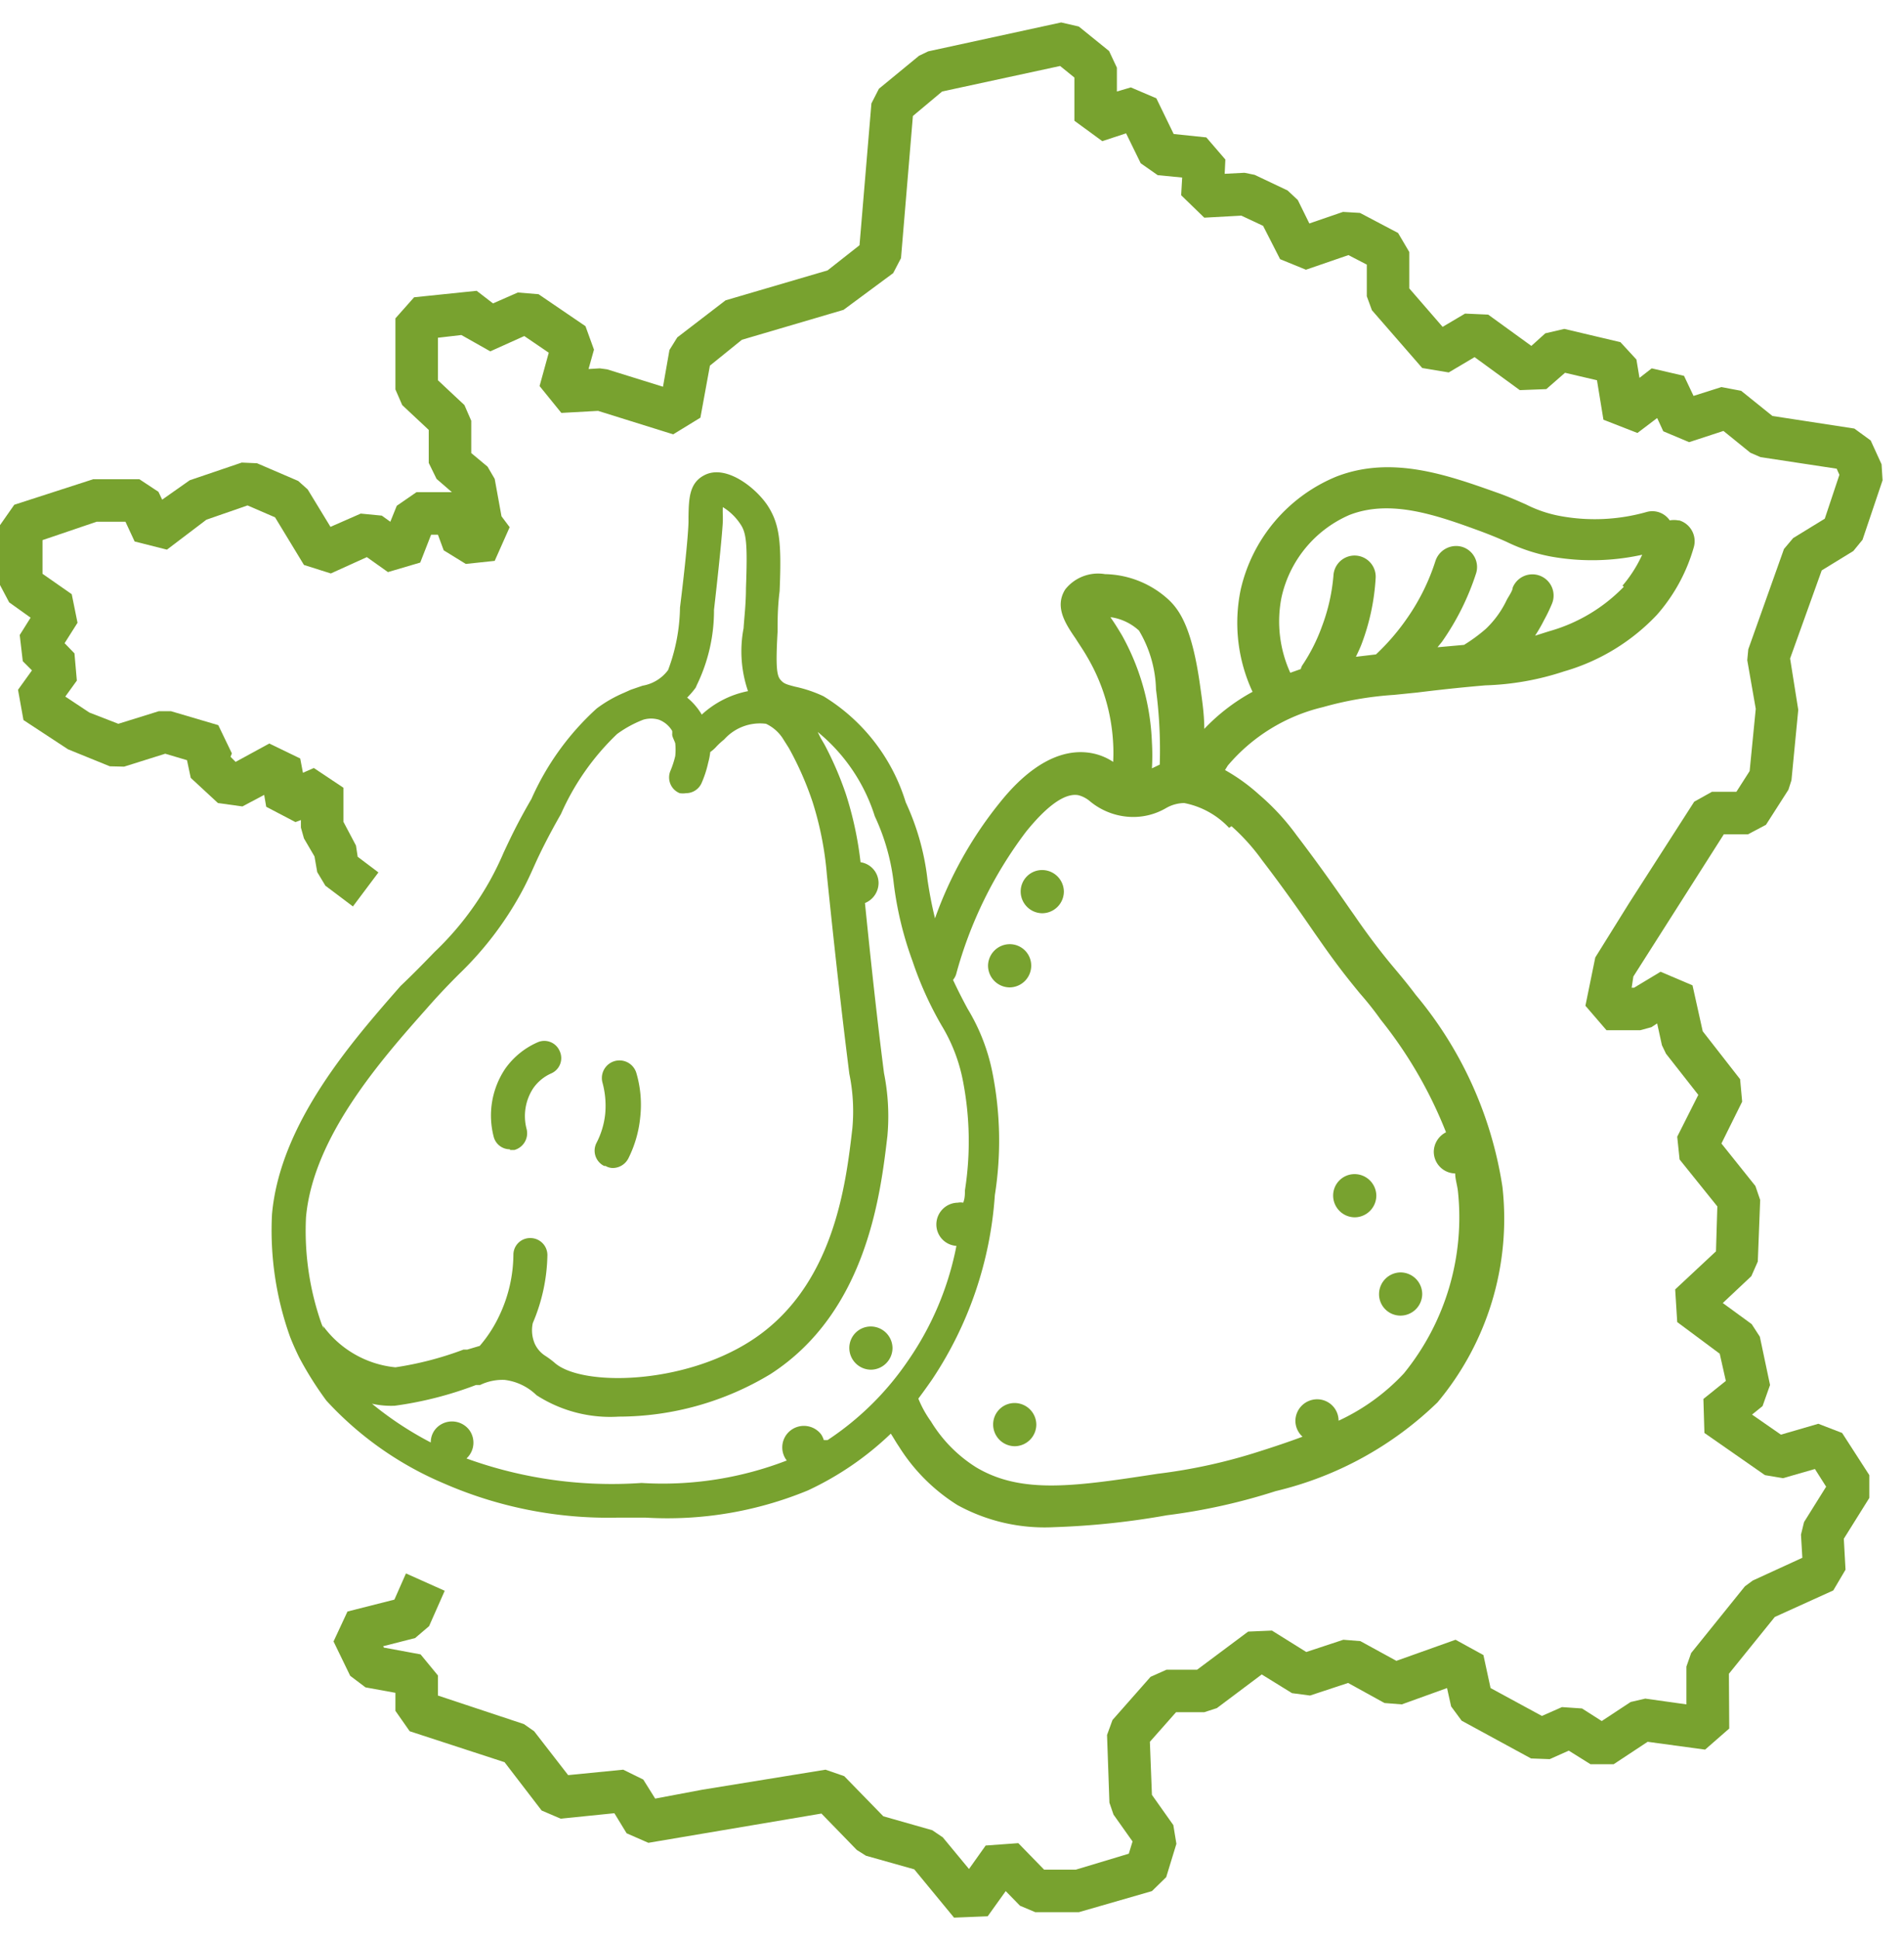
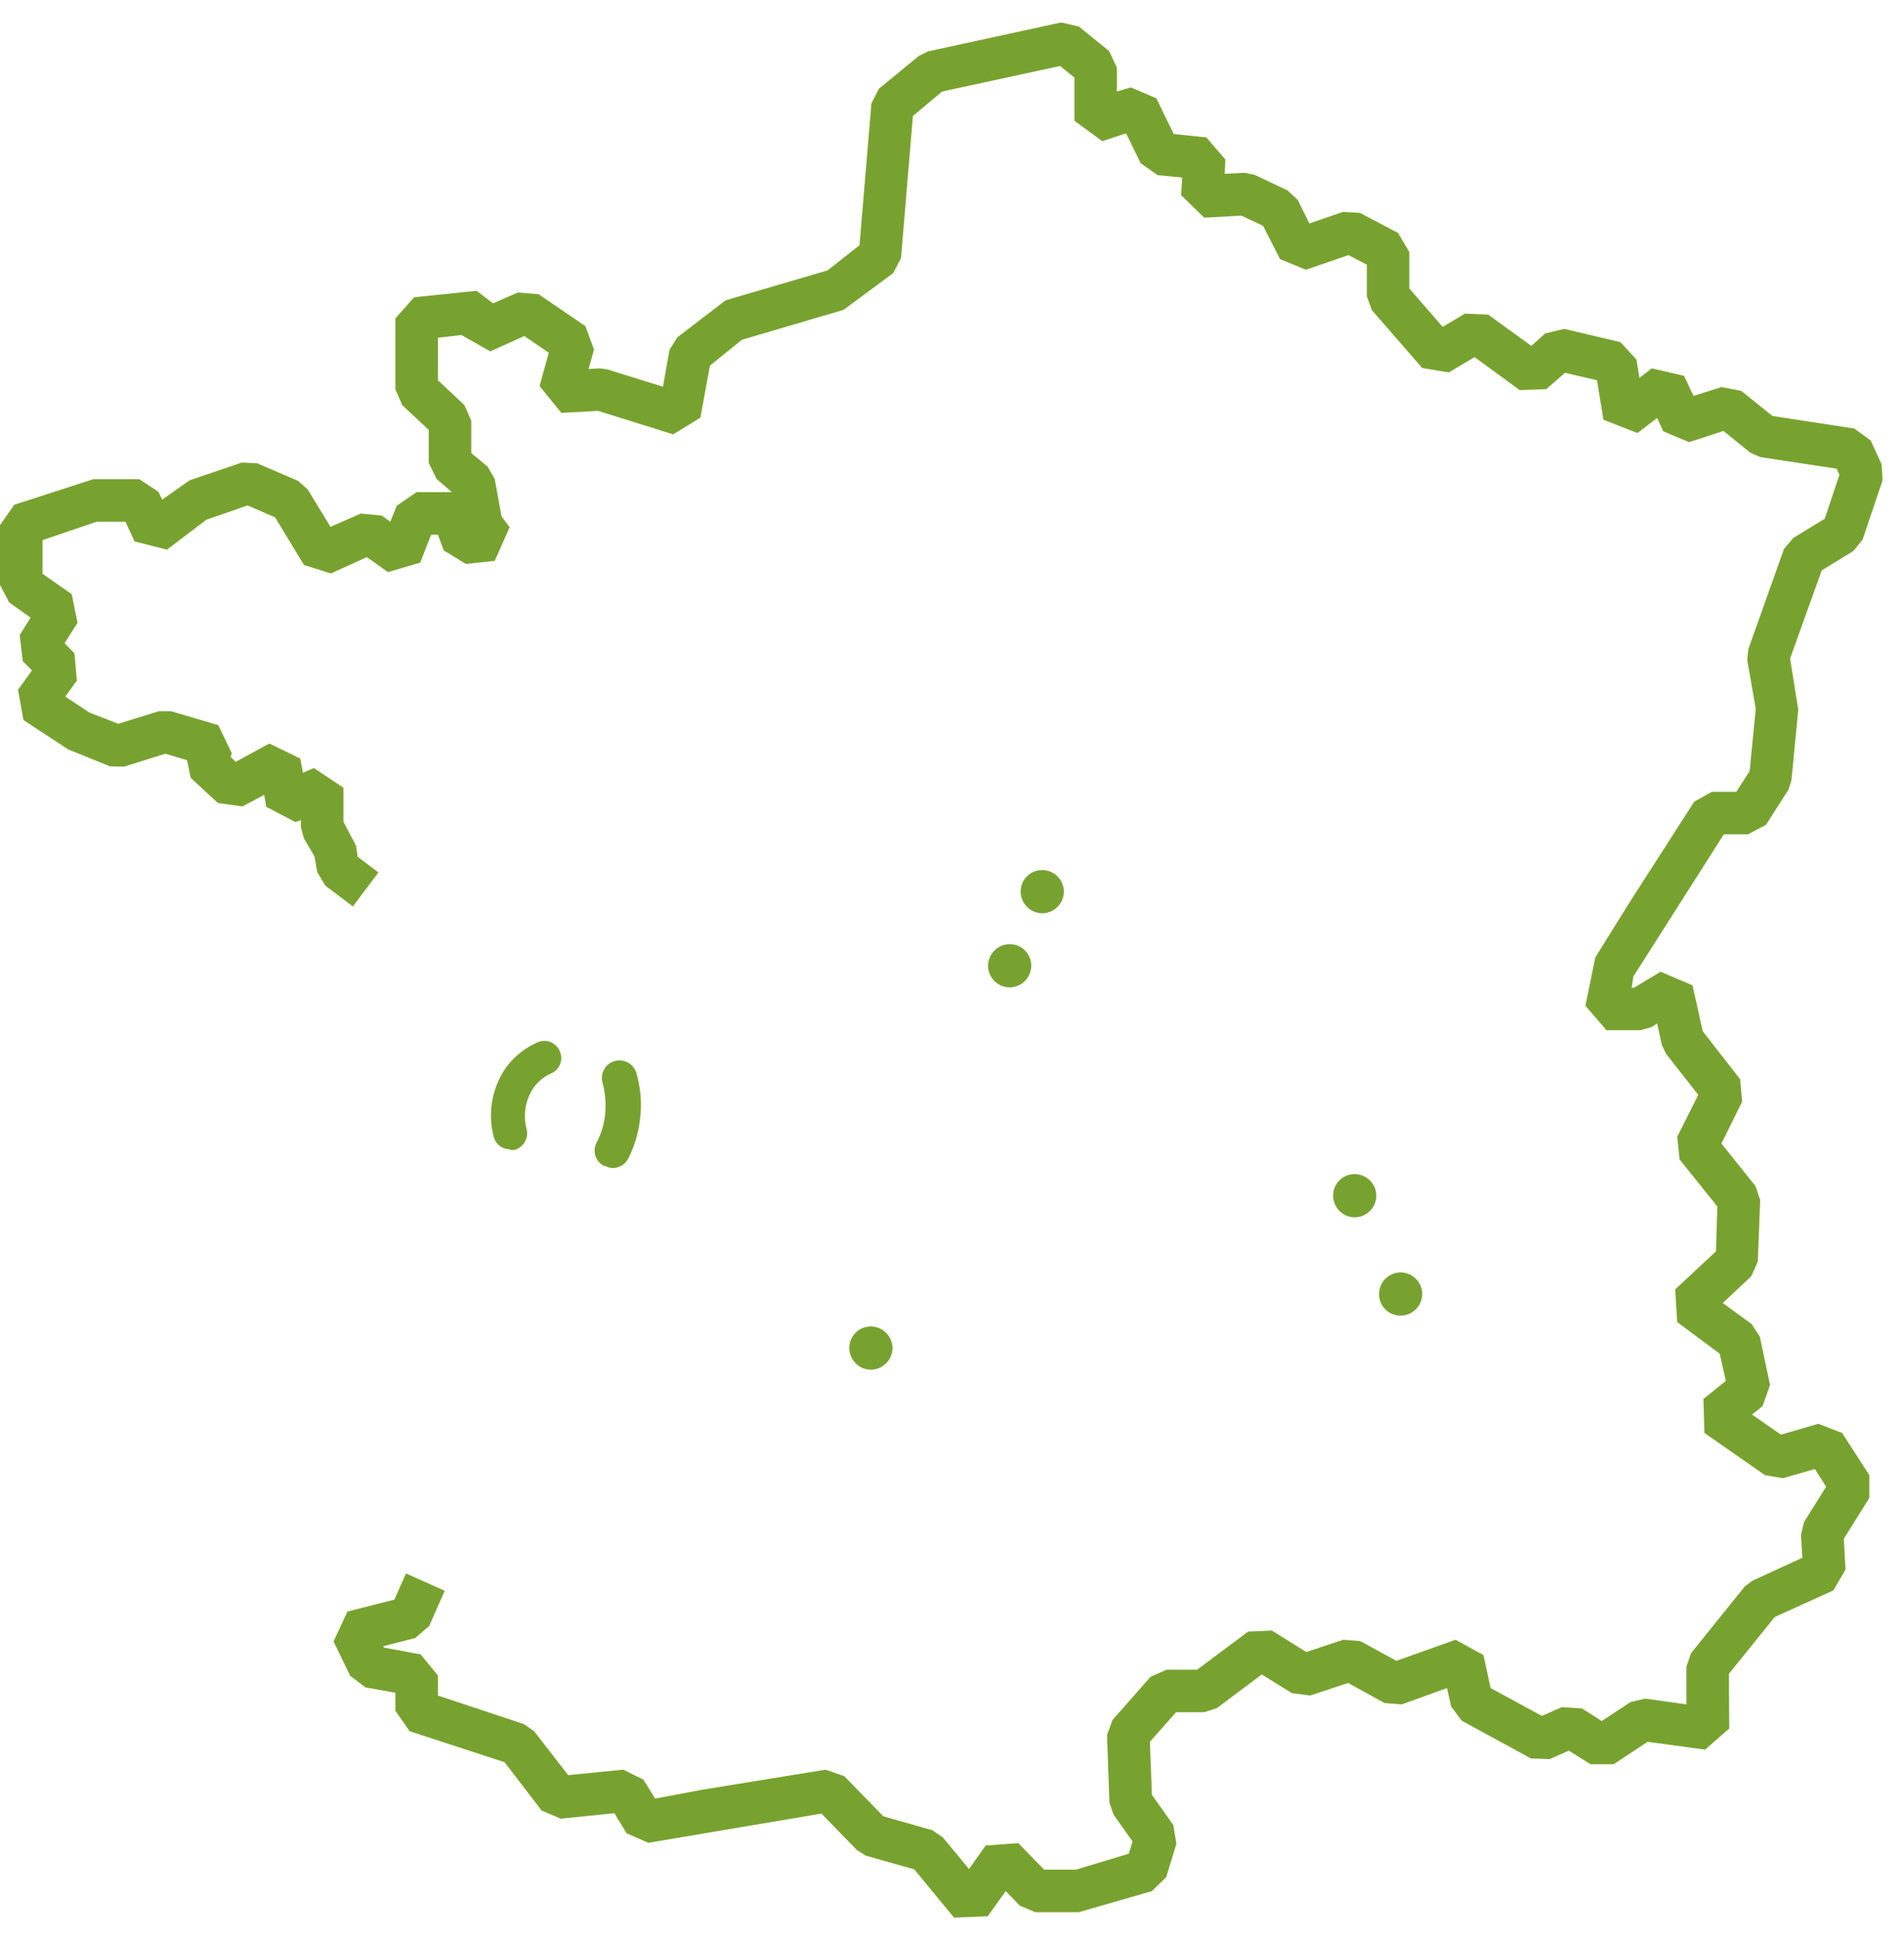
<svg xmlns="http://www.w3.org/2000/svg" id="Layer_1" data-name="Layer 1" viewBox="0 0 56 57">
  <defs>
    <style>.cls-1{fill:#fff;}.cls-2{mask:url(#mask);}.cls-3{fill:#78a22f;}</style>
    <mask id="mask" x="-5.44" y="-7.1" width="66.3" height="70.37" maskUnits="userSpaceOnUse">
      <g id="mask-2">
        <polygon id="path-1" class="cls-1" points="29.5 -3.33 60.86 7.41 60.86 45.39 45.18 58.49 29.5 61.16 2.75 51.23 -5.44 13.21 29.5 -3.33" />
      </g>
    </mask>
  </defs>
  <title>Artboard 1</title>
  <g id="_0226-PLP" data-name="0226-PLP">
    <g id="Desktop_PLP_Blocks_LimitedEditions_Intl" data-name="Desktop PLP Blocks LimitedEditions Intl">
      <g id="_Flavors" data-name="*Flavors">
        <g id="La-Poire">
          <g id="Group-2">
            <g id="Icons_Specialty_LaPoire" data-name="Icons/Specialty/LaPoire">
              <g class="cls-2">
                <g id="Group-34">
                  <path id="Fill-14" class="cls-3" d="M50.51-7a.16.16,0,0,1,.22,0l3,1.85a.18.18,0,0,1,.06.23l-.38.61a.15.15,0,0,1-.22.06L51-5.68l-.74,1.22L52.1-3.34a.17.17,0,0,1,.06.23l-.38.62a.18.18,0,0,1-.23.06L49.72-3.56l-.8,1.3,2.2,1.35a.18.18,0,0,1,.06.23l-.38.61a.17.17,0,0,1-.23.05l-3-1.85a.17.17,0,0,1-.06-.23Z" />
-                   <path id="Fill-16" class="cls-3" d="M5,61.51a2,2,0,1,0-.37-2.8A2,2,0,0,0,5,61.51m3.13-4.08a3.14,3.14,0,1,1-4.4.6,3.13,3.13,0,0,1,4.4-.6" />
                  <path id="Fill-30" class="cls-3" d="M52.12,58.61a.15.15,0,0,1,0-.23L55,56.22a.16.16,0,0,1,.23,0l.44.57a.16.16,0,0,1,0,.23l-2.05,1.57.88,1.14,1.71-1.31a.16.16,0,0,1,.23,0l.44.57a.16.16,0,0,1,0,.23L55.07,60.6,56,61.81l2-1.57a.16.16,0,0,1,.23,0l.44.57a.17.17,0,0,1,0,.23l-2.81,2.16a.17.17,0,0,1-.24,0Z" />
                  <polygon id="Fill-32" class="cls-3" points="28.06 56.38 26.89 54.96 25.47 54.56 25.2 54.39 24.16 53.32 19.07 54.18 18.43 53.9 18.07 53.31 16.49 53.47 15.93 53.23 14.84 51.81 12.05 50.9 11.63 50.3 11.63 49.77 10.75 49.61 10.3 49.27 9.81 48.26 10.22 47.38 11.6 47.03 11.94 46.26 13.08 46.77 12.62 47.81 12.21 48.16 11.27 48.4 11.29 48.44 12.37 48.64 12.88 49.26 12.88 49.85 15.41 50.69 15.71 50.9 16.71 52.19 18.33 52.03 18.92 52.32 19.27 52.88 20.65 52.62 24.28 52.03 24.83 52.22 25.98 53.4 27.42 53.81 27.73 54.02 28.5 54.95 28.99 54.26 29.95 54.19 30.71 54.97 31.64 54.97 33.2 54.5 33.31 54.14 32.75 53.35 32.63 53 32.56 51.01 32.72 50.57 33.84 49.3 34.31 49.09 35.21 49.09 36.71 47.97 37.41 47.94 38.42 48.57 39.51 48.21 40.01 48.25 41.07 48.83 42.81 48.21 43.63 48.66 43.84 49.63 45.35 50.45 45.94 50.19 46.53 50.23 47.11 50.6 47.96 50.04 48.39 49.94 49.6 50.11 49.6 49 49.74 48.6 51.32 46.64 51.55 46.47 53.01 45.8 52.97 45.12 53.06 44.75 53.71 43.71 53.38 43.19 52.44 43.46 51.91 43.37 50.13 42.13 50.1 41.13 50.76 40.6 50.58 39.8 49.33 38.87 49.27 37.91 50.47 36.79 50.51 35.47 49.4 34.09 49.33 33.42 49.95 32.19 49 30.98 48.88 30.73 48.74 30.09 48.57 30.2 48.24 30.29 47.25 30.29 46.63 29.57 46.92 28.15 47.91 26.56 49.83 23.57 50.35 23.28 51.07 23.28 51.46 22.67 51.64 20.84 51.39 19.41 51.42 19.09 52.47 16.14 52.74 15.82 53.67 15.25 54.1 13.96 54.02 13.78 51.78 13.44 51.48 13.31 50.69 12.67 49.68 13 48.92 12.68 48.74 12.29 48.16 12.73 47.16 12.34 46.97 11.18 46.03 10.96 45.48 11.44 44.7 11.47 43.37 10.5 42.61 10.95 41.83 10.82 40.35 9.12 40.2 8.71 40.2 7.78 39.66 7.5 38.41 7.93 37.65 7.62 37.15 6.64 36.51 6.34 35.42 6.4 34.74 5.74 34.77 5.22 34.05 5.15 33.55 4.8 33.12 3.92 32.42 4.15 31.6 3.55 31.6 2.28 31.18 1.94 27.71 2.69 26.85 3.41 26.5 7.59 26.27 8.03 24.81 9.11 21.82 9.99 20.88 10.75 20.6 12.28 19.8 12.77 17.59 12.08 16.51 12.14 15.87 11.35 16.14 10.37 15.42 9.88 14.42 10.33 13.57 9.85 12.88 9.93 12.88 11.18 13.66 11.91 13.86 12.37 13.86 13.32 14.34 13.72 14.55 14.08 14.75 15.18 14.99 15.5 14.55 16.49 13.7 16.58 13.05 16.18 12.88 15.72 12.68 15.72 12.36 16.54 11.41 16.82 10.79 16.38 9.73 16.86 8.94 16.61 8.09 15.21 7.28 14.86 6.07 15.28 4.91 16.16 3.96 15.92 3.69 15.34 2.84 15.34 1.25 15.88 1.25 16.87 2.11 17.47 2.28 18.31 1.9 18.91 2.19 19.21 2.26 20.01 1.92 20.48 2.63 20.95 3.48 21.28 4.67 20.91 5.03 20.91 6.42 21.32 6.82 22.15 6.78 22.25 6.93 22.4 7.92 21.86 8.83 22.3 8.91 22.72 9.23 22.58 10.1 23.16 10.1 24.16 10.47 24.86 10.52 25.19 11.13 25.65 10.38 26.65 9.57 26.04 9.33 25.64 9.25 25.18 8.94 24.65 8.85 24.33 8.85 24.11 8.69 24.17 7.83 23.72 7.77 23.37 7.13 23.71 6.41 23.61 5.61 22.87 5.5 22.35 4.86 22.16 3.65 22.54 3.23 22.53 2 22.03 0.69 21.17 0.53 20.28 0.94 19.71 0.67 19.44 0.58 18.67 0.9 18.16 0.27 17.71 0 17.2 0 15.44 0.42 14.84 2.74 14.09 4.1 14.09 4.66 14.46 4.77 14.69 5.58 14.12 7.11 13.6 7.56 13.62 8.77 14.14 9.05 14.39 9.72 15.49 10.61 15.1 11.23 15.16 11.48 15.34 11.67 14.87 12.25 14.47 13.29 14.47 12.84 14.08 12.61 13.61 12.61 12.64 11.83 11.91 11.63 11.45 11.63 9.36 12.18 8.74 14.02 8.55 14.5 8.92 15.23 8.6 15.84 8.65 17.22 9.59 17.47 10.28 17.31 10.85 17.64 10.83 17.86 10.86 19.5 11.37 19.69 10.29 19.92 9.92 21.34 8.83 24.34 7.95 25.28 7.21 25.63 3.04 25.85 2.61 27.03 1.64 27.3 1.51 31.21 0.66 31.73 0.78 32.62 1.5 32.85 1.99 32.85 2.69 33.26 2.57 34.01 2.89 34.52 3.94 35.48 4.04 36.04 4.69 36.02 5.11 36.6 5.08 36.9 5.14 37.87 5.6 38.17 5.88 38.51 6.57 39.5 6.23 40 6.26 41.12 6.85 41.45 7.41 41.45 8.48 42.43 9.61 43.09 9.22 43.77 9.25 45.04 10.17 45.45 9.8 46.01 9.67 47.66 10.06 48.13 10.57 48.22 11.11 48.58 10.83 49.53 11.05 49.81 11.64 50.63 11.38 51.21 11.49 52.13 12.23 54.54 12.6 55.02 12.95 55.34 13.65 55.37 14.12 54.78 15.87 54.51 16.2 53.58 16.77 52.65 19.36 52.89 20.87 52.69 22.94 52.6 23.22 51.94 24.25 51.41 24.53 50.7 24.53 48.04 28.71 47.99 29.04 48.06 29.04 48.84 28.57 49.78 28.97 50.08 30.32 51.18 31.73 51.24 32.39 50.63 33.62 51.63 34.87 51.77 35.28 51.7 37.09 51.51 37.52 50.67 38.31 51.52 38.93 51.76 39.3 52.06 40.72 51.84 41.34 51.53 41.59 52.38 42.18 53.48 41.86 54.18 42.13 54.98 43.37 54.98 44.04 54.23 45.24 54.28 46.15 53.92 46.76 52.2 47.54 50.85 49.21 50.86 50.82 50.15 51.44 48.46 51.21 47.46 51.87 46.78 51.87 46.14 51.47 45.58 51.72 45.03 51.7 42.99 50.59 42.68 50.17 42.56 49.63 41.23 50.11 40.72 50.07 39.65 49.48 38.53 49.85 38 49.78 37.11 49.23 35.79 50.22 35.42 50.34 34.59 50.34 33.82 51.21 33.88 52.77 34.51 53.66 34.6 54.21 34.3 55.19 33.88 55.6 31.73 56.22 30.45 56.22 30 56.03 29.58 55.6 29.05 56.34 28.06 56.38" />
                </g>
                <g id="Group-53">
-                   <path id="Fill-35" class="cls-3" d="M47.76,17.25a4.89,4.89,0,0,1-2.2,1.31l-.41.13a4.94,4.94,0,0,0,.27-.47,4.74,4.74,0,0,0,.23-.48.62.62,0,1,0-1.16-.46c0,.08-.09.21-.17.35a2.86,2.86,0,0,1-.62.86,4.82,4.82,0,0,1-.64.47l-.78.07.13-.16a7.52,7.52,0,0,0,1-2,.62.62,0,0,0-.4-.79.64.64,0,0,0-.79.41,6.26,6.26,0,0,1-.83,1.68,6.6,6.6,0,0,1-.92,1.07l-.59.07c.06-.13.13-.27.18-.41A6.52,6.52,0,0,0,40.46,17a.62.62,0,1,0-1.24-.09,5.52,5.52,0,0,1-.34,1.51,5.21,5.21,0,0,1-.57,1.13.31.31,0,0,0-.05.12l-.31.11a3.64,3.64,0,0,1-.26-2.21,3.45,3.45,0,0,1,2-2.43c1.21-.47,2.55,0,3.86.48.32.12.56.22.76.31a5.11,5.11,0,0,0,1.29.43,6.84,6.84,0,0,0,2.7-.05,3.91,3.91,0,0,1-.58.91m-11.5,7.07a6.07,6.07,0,0,1,.9,1c.72.94,1.24,1.7,1.55,2.15l.12.17c.54.78.89,1.21,1.21,1.6a9.44,9.44,0,0,1,.61.77,12.78,12.78,0,0,1,1.92,3.31.65.65,0,0,0-.36.57.64.64,0,0,0,.63.64h0c0,.17.06.34.08.52a7.27,7.27,0,0,1-1.59,5.36,6.16,6.16,0,0,1-1.92,1.39v0a.63.63,0,0,0-.63-.63.64.64,0,0,0-.64.63.63.63,0,0,0,.21.47c-.4.15-.82.29-1.26.43a16.11,16.11,0,0,1-3,.66c-2.42.37-4,.61-5.34-.19a4.11,4.11,0,0,1-1.33-1.35,3.19,3.19,0,0,1-.37-.67c.18-.24.32-.44.41-.57a11.1,11.1,0,0,0,1.84-5.41,10.25,10.25,0,0,0-.07-3.6,5.78,5.78,0,0,0-.73-1.88c-.13-.24-.27-.51-.43-.85a.51.51,0,0,0,.09-.16,12.23,12.23,0,0,1,2.06-4.2c.81-1,1.28-1.12,1.54-1.07a.86.86,0,0,1,.34.18,2,2,0,0,0,1.08.45,1.91,1.91,0,0,0,1.17-.26,1.1,1.1,0,0,1,.52-.14,2.45,2.45,0,0,1,1.32.73m-11.92,18a.65.65,0,0,0-.08-.17.64.64,0,0,0-.89-.12.63.63,0,0,0-.12.89,10.13,10.13,0,0,1-4.27.66,12.55,12.55,0,0,1-5.15-.72.63.63,0,0,0,.08-.84.64.64,0,0,0-.89-.12.6.6,0,0,0-.24.49,10,10,0,0,1-1.73-1.14,2.57,2.57,0,0,0,.67.06A10.75,10.75,0,0,0,14,40.72l.12,0a1.51,1.51,0,0,1,.72-.15,1.62,1.62,0,0,1,.94.45,4,4,0,0,0,2.42.63,8.65,8.65,0,0,0,4.46-1.25c2.84-1.83,3.24-5.31,3.44-7a6.46,6.46,0,0,0-.1-1.85c-.11-.86-.29-2.32-.56-5a.64.64,0,0,0,.4-.59.62.62,0,0,0-.53-.61,10.32,10.32,0,0,0-.43-2,9.89,9.89,0,0,0-.63-1.46v0l-.07-.12c-.05-.08-.09-.17-.13-.25A5.24,5.24,0,0,1,25.73,24a6.3,6.3,0,0,1,.56,2,10.23,10.23,0,0,0,.55,2.26,10.27,10.27,0,0,0,.86,1.9,4.92,4.92,0,0,1,.62,1.61A9.31,9.31,0,0,1,28.38,35c0,.11,0,.23-.05.36a.42.42,0,0,0-.16,0,.64.64,0,0,0-.63.64.63.63,0,0,0,.59.63A8.89,8.89,0,0,1,26.71,40a8.56,8.56,0,0,1-2.37,2.34M9.52,39.07l-.06-.14A8.23,8.23,0,0,1,9,35.79c.21-2.37,2.22-4.64,3.56-6.15.35-.4.66-.72.94-1a9.91,9.91,0,0,0,1.79-2.32c.19-.34.31-.61.44-.9s.37-.79.77-1.49a7.35,7.35,0,0,1,1.65-2.35,3.33,3.33,0,0,1,.77-.42.8.8,0,0,1,.46,0,.77.77,0,0,1,.39.33.51.51,0,0,1,0,.1c0,.07.05.15.09.26a1.81,1.81,0,0,1,0,.38,2.72,2.72,0,0,1-.14.43.5.5,0,0,0,.27.66.65.65,0,0,0,.19,0,.5.5,0,0,0,.46-.31,3.15,3.15,0,0,0,.19-.59,1.88,1.88,0,0,0,.06-.31,1,1,0,0,0,.19-.17,2.3,2.3,0,0,1,.22-.2,1.41,1.41,0,0,1,1.23-.46,1.2,1.2,0,0,1,.48.41l.19.3a.08.08,0,0,0,0,0,9.37,9.37,0,0,1,.7,1.59,9.64,9.64,0,0,1,.42,2.14c.33,3.21.54,4.89.66,5.85a5.46,5.46,0,0,1,.09,1.6c-.19,1.64-.54,4.69-3,6.26-2,1.28-4.91,1.33-5.73.66a2.59,2.59,0,0,0-.29-.22l0,0a.83.83,0,0,1-.32-.36,1,1,0,0,1-.06-.61,5.29,5.29,0,0,0,.43-2,.5.5,0,0,0-.5-.5h0a.49.49,0,0,0-.5.49,4.24,4.24,0,0,1-.4,1.76,3.89,3.89,0,0,1-.59.92l-.37.11-.11,0a9.76,9.76,0,0,1-2,.52,3,3,0,0,1-2.13-1.22m11-18.85h0A5,5,0,0,0,21,17.93c.24-2.1.26-2.59.26-2.61v-.16a2.09,2.09,0,0,1,0-.25,1.65,1.65,0,0,1,.51.49c.18.26.22.56.17,1.89,0,.47-.05.86-.07,1.18A3.62,3.62,0,0,0,22,20.32a2.81,2.81,0,0,0-1.36.69h0a1.87,1.87,0,0,0-.43-.5,2.49,2.49,0,0,0,.25-.29M32.7,18.15a1.56,1.56,0,0,1,.8.39A3.54,3.54,0,0,1,34,20.27a13.53,13.53,0,0,1,.11,2.21l-.23.11a6.47,6.47,0,0,0,0-.76A7,7,0,0,0,33,18.68c-.12-.2-.23-.38-.34-.53M49.36,15.3a.7.7,0,0,0-.25,0,.62.62,0,0,0-.67-.25,5.6,5.6,0,0,1-2.56.12,3.71,3.71,0,0,1-1-.34c-.23-.1-.49-.22-.86-.35-1.44-.51-3.08-1.1-4.71-.47a4.73,4.73,0,0,0-2.82,3.33,4.8,4.8,0,0,0,.35,3,5.73,5.73,0,0,0-1.42,1.09c0-.45-.07-.89-.13-1.32-.23-1.62-.58-2.15-.9-2.46a2.84,2.84,0,0,0-1.89-.77,1.23,1.23,0,0,0-1.17.45c-.32.51,0,1,.31,1.45.1.16.22.33.34.54a5.56,5.56,0,0,1,.76,2.54,4.89,4.89,0,0,1,0,.54,1.7,1.7,0,0,0-.65-.26c-1.28-.22-2.32,1-2.71,1.49A11.6,11.6,0,0,0,27.5,27c-.11-.45-.17-.8-.22-1.13a7.34,7.34,0,0,0-.64-2.28,5.56,5.56,0,0,0-2.42-3.12,3.83,3.83,0,0,0-.83-.28c-.27-.07-.34-.09-.44-.21s-.14-.37-.08-1.4c0-.33,0-.72.06-1.2.06-1.42,0-1.95-.33-2.48s-1.25-1.28-1.9-.92c-.43.23-.44.69-.45,1.21v.15s0,.5-.25,2.52a5.42,5.42,0,0,1-.35,1.84,1.18,1.18,0,0,1-.75.46l-.35.12-.2.09a3.81,3.81,0,0,0-.8.46,7.92,7.92,0,0,0-1.92,2.66c-.43.74-.63,1.18-.81,1.56a9.08,9.08,0,0,1-.41.84,8.87,8.87,0,0,1-1.63,2.1c-.29.3-.61.63-1,1C10.39,30.58,8.24,33,8,35.7a9.28,9.28,0,0,0,.53,3.6c.12.31.27.61.27.61a10.09,10.09,0,0,0,.8,1.27,9.94,9.94,0,0,0,3.47,2.44,12.08,12.08,0,0,0,5.06,1H19a10.82,10.82,0,0,0,4.76-.8,9,9,0,0,0,2.44-1.67c.08.12.15.25.24.38a5.42,5.42,0,0,0,1.72,1.72A5.33,5.33,0,0,0,31,44.9a23.06,23.06,0,0,0,3.32-.35,17.64,17.64,0,0,0,3.2-.71,10.22,10.22,0,0,0,4.76-2.61,8.41,8.41,0,0,0,1.91-6.33,11.49,11.49,0,0,0-2.55-5.65c-.24-.32-.45-.57-.66-.82s-.64-.78-1.14-1.51l-.12-.17c-.32-.46-.85-1.23-1.59-2.2a6.88,6.88,0,0,0-1.1-1.19,5.48,5.48,0,0,0-1-.72l.08-.13a5.26,5.26,0,0,1,2.8-1.72A10.07,10.07,0,0,1,41,20.43l.69-.07c.89-.11,1.53-.17,2-.21A8.12,8.12,0,0,0,46,19.74a6.06,6.06,0,0,0,2.73-1.66,5.13,5.13,0,0,0,1.09-2,.64.64,0,0,0-.43-.78" />
                  <path id="Fill-37" class="cls-3" d="M39.84,35.79a.64.64,0,0,0,.64-.64.64.64,0,0,0-.64-.63.63.63,0,0,0-.63.63.64.64,0,0,0,.63.64" />
-                   <path id="Fill-39" class="cls-3" d="M29.84,41.25a.63.63,0,0,0-.63.63.64.64,0,0,0,.63.64.64.64,0,0,0,.64-.64.64.64,0,0,0-.64-.63" />
                  <path id="Fill-41" class="cls-3" d="M30.33,28.39a.63.63,0,0,0-.63-.63.64.64,0,0,0-.64.63.64.64,0,0,0,.64.64.64.64,0,0,0,.63-.64" />
                  <path id="Fill-43" class="cls-3" d="M30.65,25.58a.63.63,0,0,0-.63.63.64.64,0,0,0,.63.64.64.64,0,0,0,.64-.64.64.64,0,0,0-.64-.63" />
                  <path id="Fill-45" class="cls-3" d="M25.61,39a.63.63,0,0,0-.63.63.64.64,0,0,0,.63.64.64.64,0,0,0,.64-.64.64.64,0,0,0-.64-.63" />
                  <path id="Fill-47" class="cls-3" d="M41.19,38.68a.64.64,0,0,0,.64-.63.64.64,0,0,0-.64-.64.64.64,0,0,0-.63.64.63.63,0,0,0,.63.63" />
                  <path id="Fill-49" class="cls-3" d="M17.81,34.28a.43.43,0,0,0,.22.06.52.52,0,0,0,.45-.28,3.44,3.44,0,0,0,.35-1.21,3.31,3.31,0,0,0-.11-1.29.5.5,0,0,0-1,.27,2.59,2.59,0,0,1,.08.92,2.38,2.38,0,0,1-.26.86.5.5,0,0,0,.23.67" />
                  <path id="Fill-51" class="cls-3" d="M15,33.81h.13a.51.51,0,0,0,.36-.61A1.49,1.49,0,0,1,15.68,32a1.27,1.27,0,0,1,.53-.44.49.49,0,0,0,.25-.66.49.49,0,0,0-.66-.25,2.29,2.29,0,0,0-.94.77,2.47,2.47,0,0,0-.34,2,.49.49,0,0,0,.48.37" />
                </g>
              </g>
            </g>
          </g>
        </g>
      </g>
    </g>
  </g>
</svg>